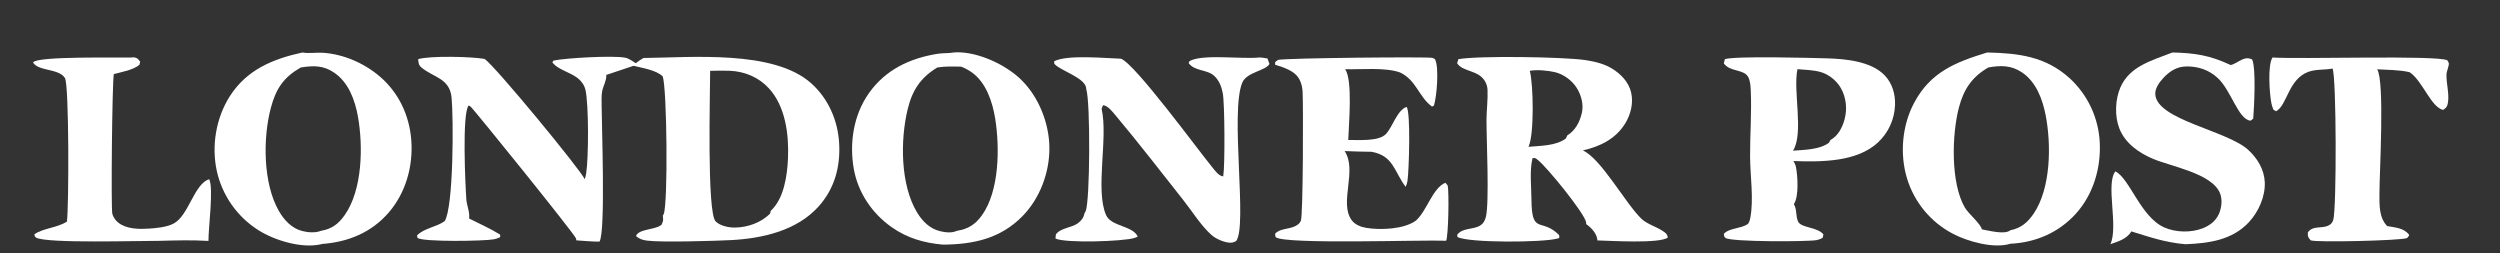
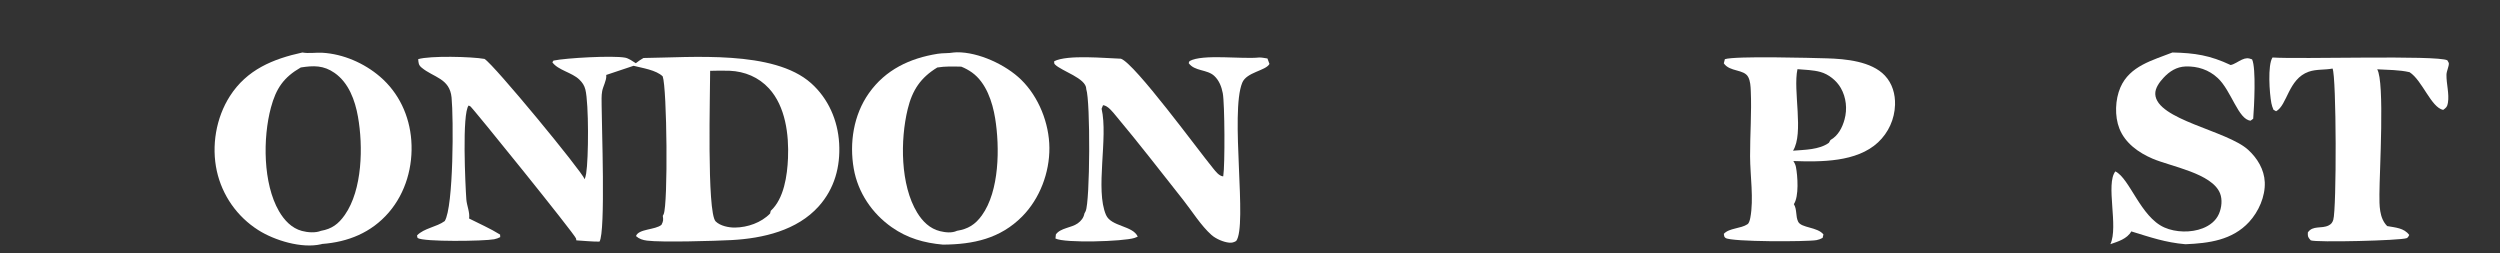
<svg xmlns="http://www.w3.org/2000/svg" width="227" height="23" viewBox="0 0 227 23" fill="none">
  <rect x="0" y="0" width="227" height="23" fill="#333333" stroke="none" />
-   <path d="M11.944 5.224C12.001 5.209 12.065 5.198 12.124 5.205C12.468 5.24 12.529 5.344 12.729 5.602L12.659 5.884C12.081 6.369 11.056 6.528 10.334 6.728C10.182 7.532 10.071 18.985 10.199 19.414C10.33 19.855 10.633 20.195 11.036 20.411C11.771 20.803 12.706 20.811 13.515 20.758C14.222 20.712 15.176 20.628 15.807 20.275C17.143 19.527 17.644 16.679 18.997 16.273C19.407 17.101 18.919 20.692 18.928 21.876C17.441 21.784 15.962 21.828 14.475 21.868C12.76 21.857 4.281 22.12 3.294 21.584C3.152 21.507 3.16 21.43 3.116 21.279C3.902 20.715 5.163 20.704 6.077 20.121C6.255 18.861 6.283 7.673 5.894 7.078C5.313 6.191 3.474 6.486 3 5.673C3.009 5.662 3.018 5.652 3.027 5.643C3.557 5.089 10.617 5.256 11.944 5.224Z" fill="white" />
  <path d="M206.344 5.22C208.768 5.392 221.291 4.99 222.217 5.475C222.248 5.534 222.351 5.688 222.355 5.745C222.375 6.021 222.143 6.461 222.139 6.786C222.126 7.614 222.408 8.523 222.27 9.342C222.209 9.702 222.117 9.78 221.838 9.98C220.737 9.749 219.951 7.303 218.789 6.555C217.85 6.337 216.81 6.35 215.848 6.292C216.546 7.406 216.054 15.632 216.052 17.635C216.05 18.619 216.021 19.79 216.757 20.528C217.517 20.668 218.278 20.691 218.76 21.336C218.694 21.446 218.652 21.572 218.531 21.622C217.981 21.847 210.309 22.029 209.815 21.824C209.556 21.526 209.541 21.5 209.552 21.107C209.997 20.441 210.795 20.796 211.44 20.47C211.674 20.352 211.781 20.211 211.861 19.963C212.168 19.006 212.152 6.924 211.795 6.224C211.082 6.366 210.327 6.266 209.626 6.514C207.767 7.171 207.69 9.562 206.667 10.102L206.434 9.97C206.345 9.774 206.28 9.57 206.239 9.359C206.071 8.499 205.888 5.904 206.344 5.22Z" fill="white" />
-   <path d="M131.31 21.859C129.148 21.765 116.692 22.209 115.849 21.543C115.786 21.493 115.793 21.309 115.784 21.226C116.147 20.76 117.027 20.811 117.552 20.559C117.812 20.434 118.029 20.304 118.125 20.014C118.322 19.424 118.345 9.432 118.274 8.287C118.251 7.935 118.167 7.567 118.009 7.252C117.587 6.412 116.602 6.148 115.777 5.874L115.785 5.638L116.045 5.437C116.904 5.262 129.701 5.145 130.043 5.254C130.102 5.273 130.275 5.331 130.302 5.384C130.684 6.128 130.458 8.801 130.196 9.603L130.022 9.672C128.825 8.81 128.616 7.279 127.121 6.578C125.774 6.096 123.585 6.325 122.143 6.283C122.846 7.326 122.461 11.339 122.423 12.711C123.349 12.695 125.175 12.861 125.834 12.177C126.447 11.539 126.858 9.996 127.723 9.705C128.102 10.209 127.937 15.46 127.803 16.403C127.775 16.6 127.719 16.787 127.632 16.966C126.573 15.554 126.533 14.139 124.535 13.782C123.723 13.783 122.905 13.739 122.093 13.718C123.264 15.479 121.578 18.388 122.722 19.978C123.034 20.411 123.577 20.614 124.088 20.696C125.363 20.899 127.477 20.822 128.562 20.033C129.572 19.144 130.067 17.077 131.244 16.593L131.451 16.848C131.583 17.421 131.521 21.384 131.31 21.859Z" fill="white" />
  <path d="M197.258 4.766C199.291 4.811 200.661 5.02 202.542 5.904C202.876 5.842 203.249 5.557 203.566 5.416C203.933 5.253 204.131 5.253 204.489 5.39C204.867 6.174 204.674 9.765 204.591 10.781L204.353 10.957C203.235 10.863 202.61 8.24 201.376 7.09C200.567 6.335 199.546 5.997 198.444 6.036C197.635 6.065 196.988 6.481 196.454 7.056C196.093 7.444 195.674 7.991 195.699 8.548C195.804 10.88 202.217 11.846 204.138 13.608C204.971 14.372 205.592 15.389 205.641 16.54C205.696 17.837 205.088 19.209 204.219 20.154C202.695 21.811 200.559 22.089 198.436 22.176C196.603 22.017 195.258 21.544 193.522 21.011C193.141 21.693 192.312 21.933 191.622 22.172C192.373 20.58 191.173 16.708 192.075 15.562C193.387 16.206 194.361 19.695 196.521 20.653C197.558 21.113 198.948 21.142 200.003 20.73C200.637 20.484 201.201 20.06 201.479 19.421C201.723 18.859 201.808 18.127 201.579 17.552C200.855 15.736 197.121 15.122 195.452 14.406C194.182 13.861 192.968 13.003 192.442 11.677C191.997 10.555 192.055 9.04 192.532 7.938C193.38 5.98 195.463 5.475 197.258 4.766Z" fill="white" />
  <path d="M114.333 5.22C114.568 5.213 114.849 5.278 115.085 5.31L115.267 5.807C114.929 6.429 113.196 6.54 112.796 7.51C111.682 10.214 113.285 20.519 112.245 21.881C112.039 22.006 111.854 22.056 111.613 22.034C111.092 21.986 110.398 21.683 110.008 21.339C109.063 20.507 108.222 19.149 107.432 18.152C105.414 15.601 103.407 12.997 101.318 10.506C101.032 10.165 100.599 9.589 100.155 9.55L100.025 9.877C100.639 12.5 99.425 17.221 100.428 19.522C100.894 20.588 102.875 20.479 103.307 21.489C103.211 21.535 103.112 21.574 103.011 21.606C102.005 21.929 96.683 22.095 95.836 21.657L95.874 21.285C96.286 20.695 97.28 20.693 97.856 20.281C98.163 20.063 98.398 19.769 98.462 19.393C98.504 19.324 98.539 19.249 98.574 19.177C98.979 18.332 99.016 9.185 98.63 8.089C98.631 8.082 98.631 8.076 98.631 8.069C98.622 7.096 96.399 6.464 95.79 5.853C95.697 5.759 95.722 5.687 95.721 5.56C96.932 4.944 100.335 5.286 101.779 5.331C103.046 5.761 108.844 13.703 110.148 15.281C110.378 15.56 110.68 15.979 111.064 16.016C111.069 15.993 111.073 15.971 111.076 15.948C111.229 15.05 111.209 9.396 111.028 8.46C110.915 7.874 110.699 7.305 110.252 6.889C109.603 6.285 108.468 6.487 107.931 5.729L108.009 5.548C109.188 4.881 112.792 5.39 114.333 5.22Z" fill="white" />
  <path d="M156.618 5.372C157.595 5.067 164.49 5.258 165.893 5.298C167.579 5.347 169.926 5.561 171.149 6.863C171.824 7.582 172.101 8.548 172.069 9.521C172.064 9.681 172.051 9.84 172.03 9.999C172.01 10.157 171.981 10.314 171.945 10.47C171.909 10.626 171.865 10.779 171.814 10.931C171.763 11.082 171.704 11.23 171.639 11.376C171.573 11.522 171.5 11.664 171.42 11.802C171.34 11.941 171.254 12.075 171.16 12.205C171.068 12.335 170.969 12.46 170.863 12.58C170.758 12.701 170.647 12.815 170.53 12.925C168.588 14.739 165.329 14.705 162.833 14.622C162.944 14.782 163.033 14.966 163.07 15.158C163.229 15.975 163.358 17.831 162.882 18.536C163.19 19.041 163.023 19.632 163.275 20.134C163.563 20.709 165.024 20.601 165.568 21.286L165.495 21.599C165.32 21.699 165.134 21.767 164.936 21.804C164.093 21.954 157.199 21.973 156.683 21.608C156.534 21.503 156.553 21.406 156.524 21.233C157.009 20.695 158.063 20.773 158.676 20.357C158.827 20.254 158.896 19.944 158.929 19.77C159.253 18.067 158.913 15.944 158.907 14.194C158.901 12.215 159.059 10.208 158.97 8.235C158.952 7.829 158.931 7.363 158.739 6.997C158.353 6.261 157.062 6.546 156.522 5.75L156.618 5.372ZM163.21 6.28C162.787 8.234 163.808 12.07 162.808 13.684C163.86 13.594 165.182 13.606 166.065 12.965L166.205 12.716C166.904 12.319 167.278 11.6 167.485 10.844C167.745 9.898 167.637 8.849 167.146 7.992C166.76 7.316 166.04 6.737 165.284 6.532C164.634 6.355 163.883 6.337 163.21 6.28Z" fill="white" />
-   <path d="M132.422 5.372C134.302 5.042 141.879 5.167 143.864 5.445C144.729 5.567 145.638 5.77 146.388 6.236C147.196 6.737 147.89 7.461 148.109 8.41C148.33 9.367 148.068 10.411 147.554 11.232C146.677 12.631 145.283 13.302 143.724 13.657C145.405 14.431 147.551 18.413 149.031 19.854C149.554 20.363 150.422 20.583 151.024 21.005C151.285 21.188 151.384 21.256 151.438 21.568C150.684 22.143 146.192 21.857 145.044 21.83C145.041 21.768 145.033 21.706 145.02 21.644C144.916 21.133 144.445 20.633 144.029 20.354C144.029 20.309 144.026 20.267 144.021 20.224C144.02 20.21 144.018 20.196 144.017 20.183C143.897 19.391 140.446 15.137 139.596 14.49C139.405 14.344 139.386 14.331 139.152 14.362C138.877 15.509 139.045 16.907 139.055 18.086C139.082 21.399 139.947 19.729 141.543 21.319C141.605 21.38 141.578 21.523 141.579 21.61C141.53 21.628 141.481 21.643 141.431 21.657C140.121 22.029 133.334 22.067 132.339 21.519L132.316 21.313C132.798 20.667 133.748 20.87 134.38 20.488C134.69 20.301 134.839 20.026 134.921 19.682C135.241 18.348 134.969 12.652 134.974 10.888C134.977 9.988 135.107 9.06 135.069 8.168C135.063 8.037 135.043 7.909 135.009 7.783C134.974 7.657 134.925 7.536 134.863 7.422C134.279 6.335 132.803 6.547 132.308 5.738L132.422 5.372ZM138.904 6.431C139.244 7.705 139.302 12.195 138.807 13.28C138.799 13.297 138.791 13.313 138.782 13.329C139.862 13.234 141.283 13.25 142.18 12.576L142.308 12.295C143.038 11.851 143.428 11.099 143.626 10.284C143.813 9.519 143.59 8.673 143.186 8.012C142.762 7.32 141.989 6.742 141.196 6.554C140.547 6.4 139.554 6.31 138.904 6.431Z" fill="white" />
-   <path d="M180.434 4.766C183.266 4.829 185.724 5.111 187.926 7.104C188.129 7.29 188.323 7.486 188.507 7.692C188.69 7.897 188.864 8.111 189.027 8.334C189.19 8.556 189.342 8.786 189.483 9.023C189.623 9.26 189.752 9.503 189.869 9.753C189.985 10.003 190.09 10.258 190.182 10.517C190.274 10.777 190.353 11.041 190.419 11.309C190.486 11.576 190.539 11.847 190.578 12.119C190.618 12.392 190.645 12.666 190.658 12.941C190.774 15.273 190.06 17.673 188.477 19.416C186.923 21.126 184.832 22.022 182.544 22.131L182.524 22.137C181.027 22.594 178.659 21.931 177.318 21.222C177.072 21.093 176.833 20.953 176.601 20.801C176.369 20.648 176.145 20.485 175.929 20.311C175.713 20.136 175.506 19.952 175.308 19.757C175.11 19.562 174.923 19.358 174.745 19.144C174.568 18.931 174.401 18.709 174.245 18.48C174.089 18.25 173.945 18.013 173.813 17.769C173.681 17.525 173.561 17.275 173.453 17.019C173.345 16.763 173.251 16.502 173.169 16.237C172.481 14.006 172.704 11.407 173.8 9.343C175.291 6.536 177.57 5.642 180.434 4.766ZM180.536 6.128C179.047 6.998 178.308 8.096 177.869 9.766C177.228 12.208 177.105 16.628 178.415 18.856C178.743 19.415 179.83 20.293 179.956 20.826C180.57 20.935 181.96 21.309 182.49 20.943C182.507 20.932 182.522 20.92 182.537 20.907C183.501 20.72 184.115 20.197 184.662 19.39C186.222 17.085 186.267 13.138 185.746 10.464C185.463 9.012 184.883 7.437 183.602 6.577C182.629 5.923 181.662 5.921 180.536 6.128Z" fill="white" />
  <path d="M86.6 4.766C86.692 4.756 86.785 4.749 86.877 4.748C88.847 4.722 91.33 5.877 92.723 7.24C94.321 8.805 95.266 11.186 95.285 13.412C95.305 15.673 94.417 18.03 92.824 19.645C90.819 21.676 88.366 22.192 85.617 22.212C83.901 22.058 82.395 21.632 80.969 20.632C79.178 19.376 77.899 17.479 77.521 15.316C77.111 12.969 77.504 10.435 78.891 8.468C80.402 6.325 82.62 5.282 85.152 4.882C85.633 4.806 86.112 4.851 86.6 4.766ZM85.107 6.128C83.598 7.046 82.839 8.178 82.42 9.903C81.734 12.724 81.75 16.798 83.28 19.307C83.765 20.102 84.43 20.766 85.358 20.991C85.841 21.108 86.428 21.177 86.894 20.957C87.9 20.795 88.55 20.391 89.149 19.563C90.754 17.344 90.787 13.379 90.36 10.745C90.118 9.256 89.54 7.502 88.257 6.582C87.972 6.378 87.611 6.18 87.284 6.052C86.555 6.038 85.83 6.009 85.107 6.128Z" fill="white" />
  <path d="M27.459 4.766C28.029 4.874 28.686 4.757 29.271 4.79C31.163 4.897 33.075 5.733 34.506 6.962C36.218 8.433 37.179 10.504 37.346 12.742C37.521 15.088 36.846 17.502 35.296 19.298C33.72 21.122 31.606 21.976 29.244 22.151C29.216 22.161 29.188 22.17 29.16 22.177C27.395 22.585 24.925 21.833 23.44 20.885C23.204 20.735 22.976 20.573 22.755 20.401C22.535 20.228 22.324 20.045 22.122 19.852C21.92 19.659 21.727 19.456 21.545 19.244C21.363 19.032 21.191 18.811 21.031 18.582C20.87 18.353 20.721 18.116 20.584 17.873C20.447 17.629 20.322 17.379 20.209 17.123C20.096 16.867 19.997 16.606 19.909 16.34C19.822 16.074 19.749 15.805 19.688 15.532C19.186 13.245 19.613 10.695 20.878 8.722C22.419 6.32 24.788 5.349 27.459 4.766ZM27.311 6.126C25.756 7.02 25.068 8.027 24.6 9.768C23.857 12.529 23.879 16.666 25.329 19.17C25.802 19.987 26.474 20.718 27.414 20.969C27.93 21.107 28.643 21.167 29.145 20.959C30.133 20.786 30.731 20.34 31.306 19.519C32.911 17.229 32.981 13.283 32.502 10.591C32.238 9.105 31.665 7.516 30.375 6.618C29.375 5.923 28.48 5.945 27.311 6.126Z" fill="white" />
  <path d="M53.092 16.275C53.15 16.105 53.194 15.931 53.223 15.754C53.447 14.398 53.469 9.432 53.154 8.137C53.062 7.758 52.877 7.49 52.6 7.222C51.933 6.577 50.666 6.374 50.153 5.655L50.255 5.502C51.379 5.262 55.631 5.027 56.758 5.235C57.084 5.295 57.452 5.561 57.73 5.74C57.95 5.557 58.181 5.412 58.427 5.266C62.826 5.218 70.245 4.524 73.645 7.551C75.215 8.949 76.073 10.927 76.195 13.009C76.318 15.137 75.778 17.125 74.342 18.732C72.378 20.928 69.279 21.642 66.444 21.798C64.926 21.881 60.027 22.017 58.748 21.848C58.362 21.796 58.045 21.703 57.748 21.437C57.971 20.769 59.502 20.885 60.062 20.413C60.237 20.062 60.235 19.986 60.182 19.596C60.211 19.549 60.237 19.5 60.259 19.449C60.667 18.564 60.564 7.994 60.173 6.935C59.58 6.355 58.314 6.176 57.514 5.971L57.532 5.973C56.705 6.256 55.875 6.534 55.043 6.806C55.047 6.837 55.049 6.867 55.05 6.898C55.069 7.307 54.755 7.854 54.677 8.276C54.599 8.695 54.629 9.155 54.628 9.581C54.625 11.194 55.003 21.098 54.432 21.939C53.739 21.944 53.029 21.866 52.336 21.825C52.33 21.765 52.318 21.704 52.299 21.646C52.168 21.239 42.876 9.736 42.697 9.646C42.649 9.622 42.602 9.599 42.552 9.581C41.943 10.302 42.253 16.845 42.343 18.104C42.384 18.668 42.681 19.294 42.593 19.84C43.53 20.317 44.516 20.744 45.408 21.3L45.421 21.531C45.245 21.623 45.059 21.688 44.864 21.726C43.946 21.9 38.448 21.976 37.918 21.61C37.896 21.595 37.874 21.413 37.868 21.375C38.511 20.71 39.631 20.623 40.382 20.073C41.189 18.77 41.183 10.709 41.003 8.855C40.833 7.103 39.368 7.042 38.286 6.142C37.996 5.901 38.003 5.718 37.972 5.37C39.045 5.048 42.812 5.138 43.992 5.349C44.834 5.837 52.81 15.524 53.092 16.275ZM64.481 6.431C64.489 8.174 64.165 19.294 64.982 20.104C65.395 20.512 66.167 20.67 66.734 20.663C67.882 20.649 69.118 20.219 69.923 19.39L69.984 19.142C71.194 18.03 71.484 15.926 71.55 14.367C71.641 12.227 71.324 9.664 69.824 8.03C68.888 7.009 67.623 6.484 66.249 6.425C65.662 6.4 65.069 6.418 64.481 6.431Z" fill="white" />
</svg>